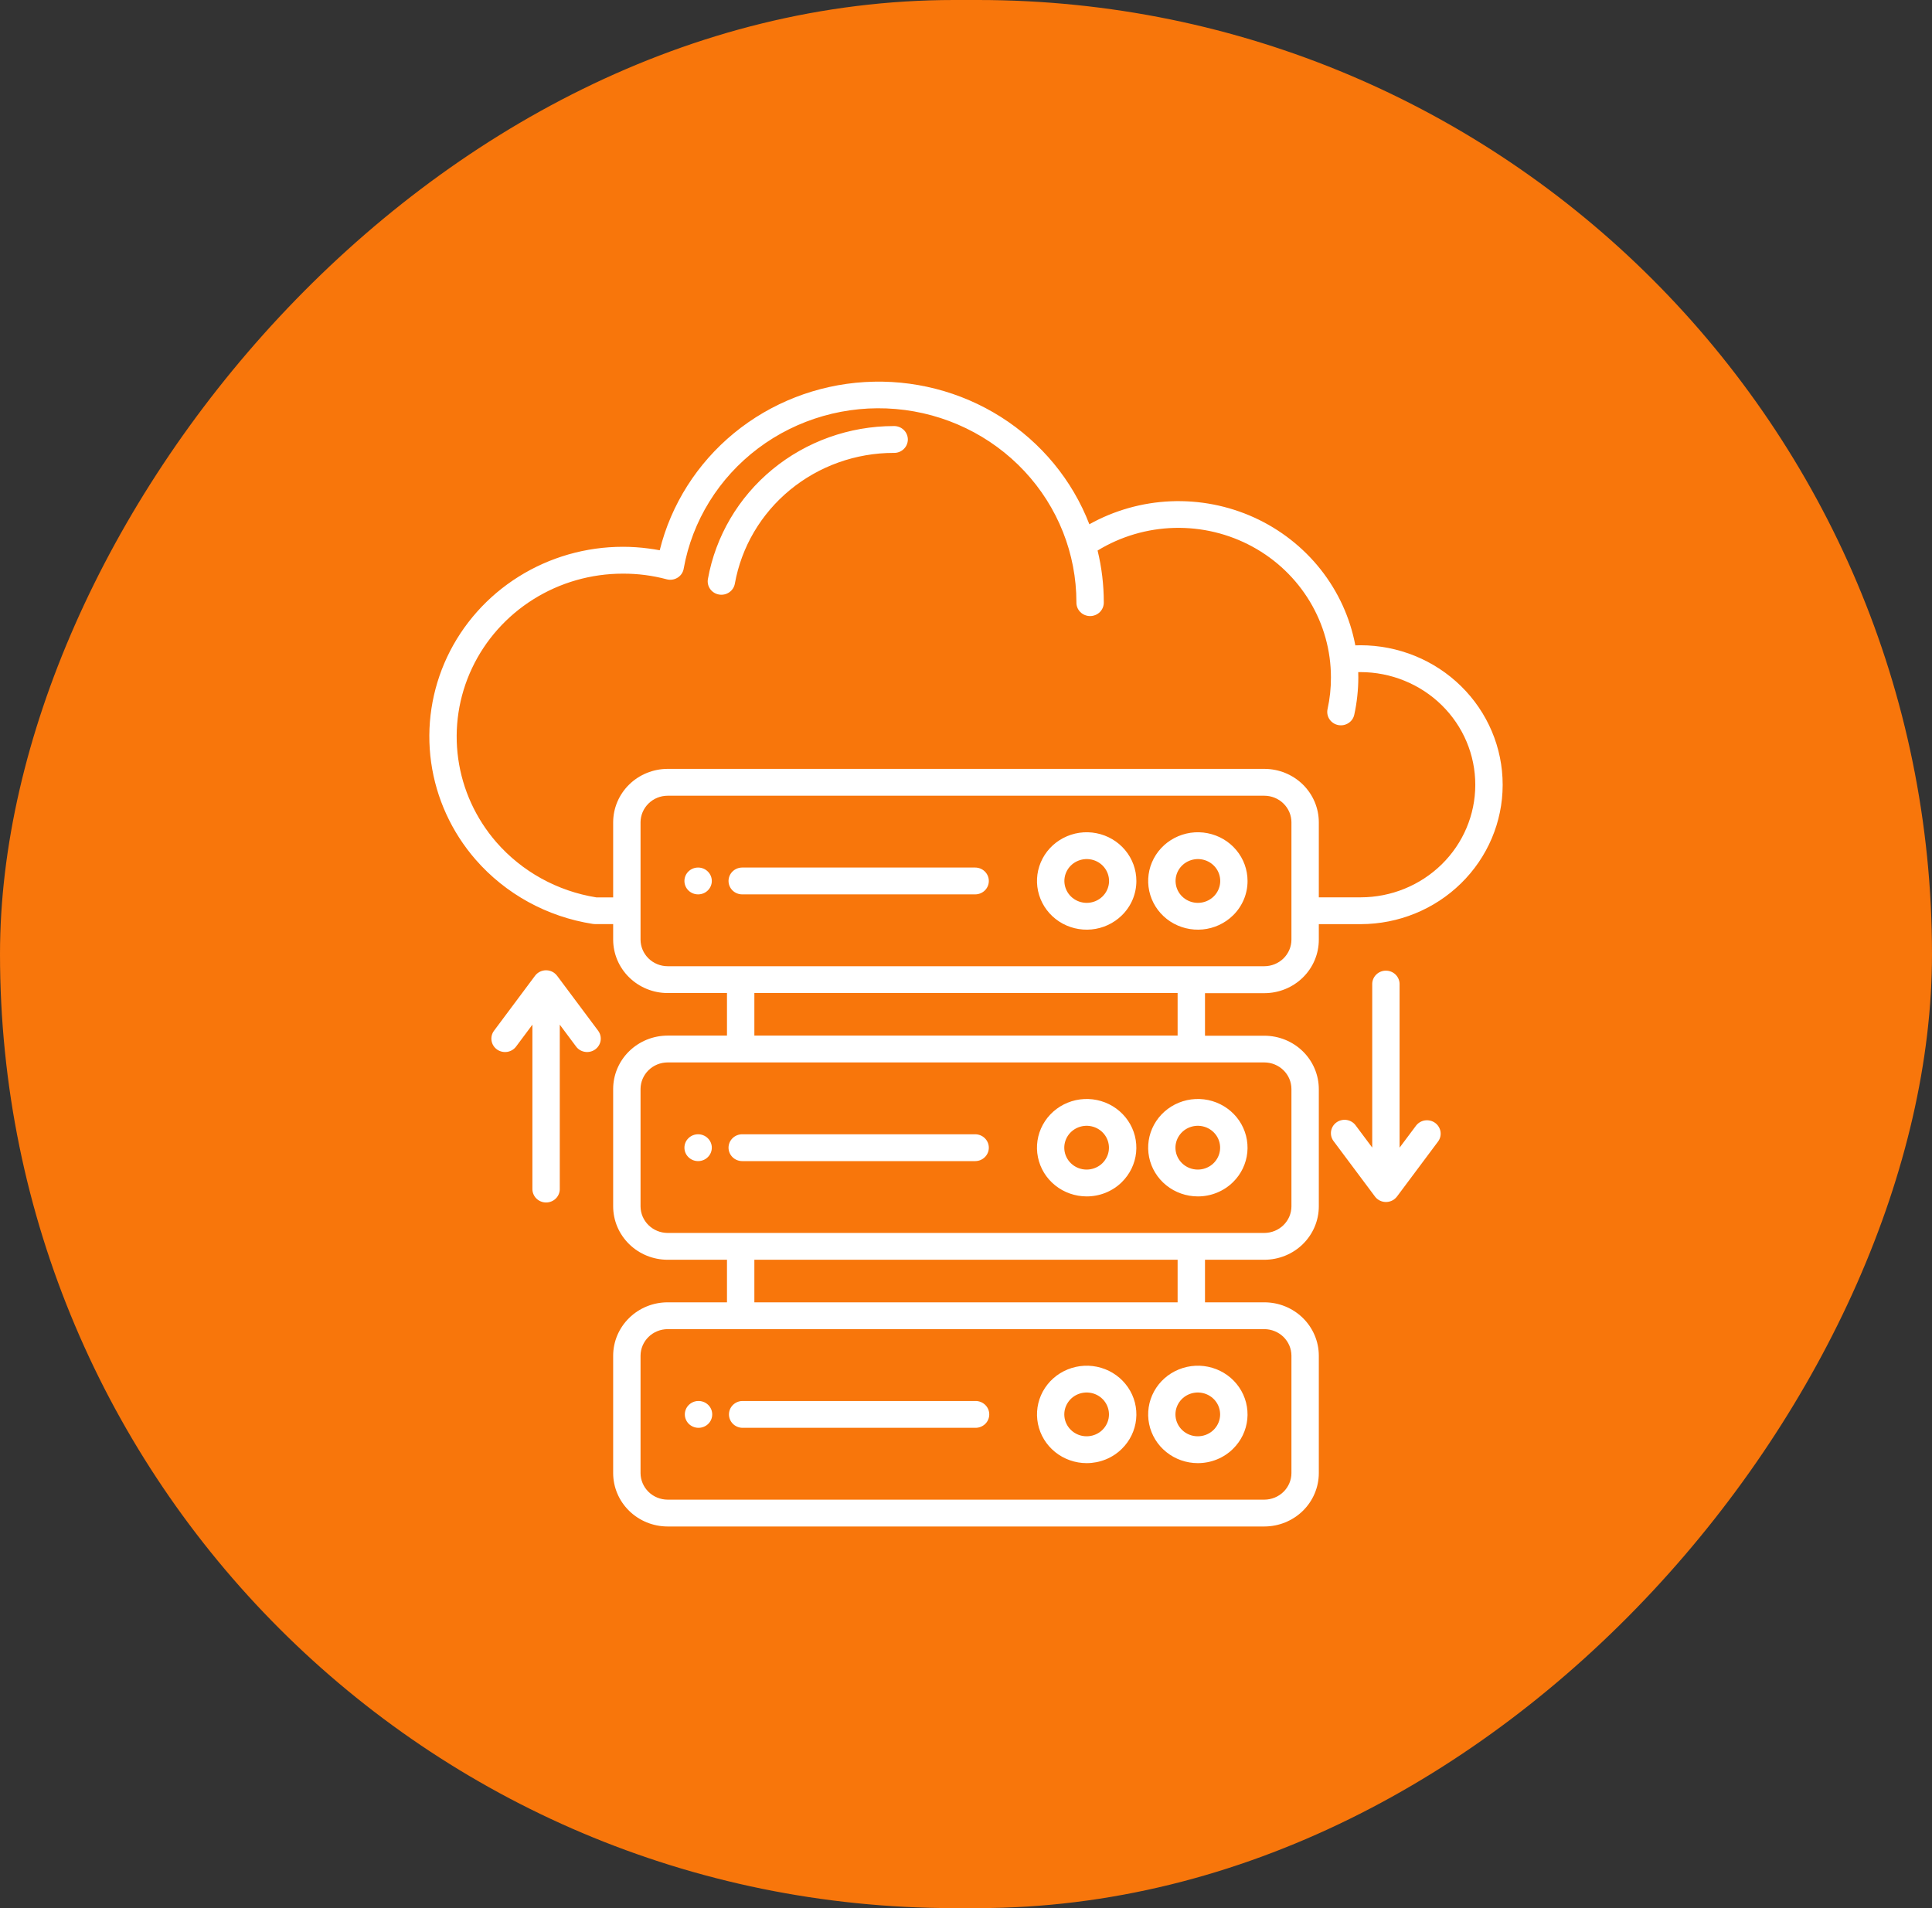
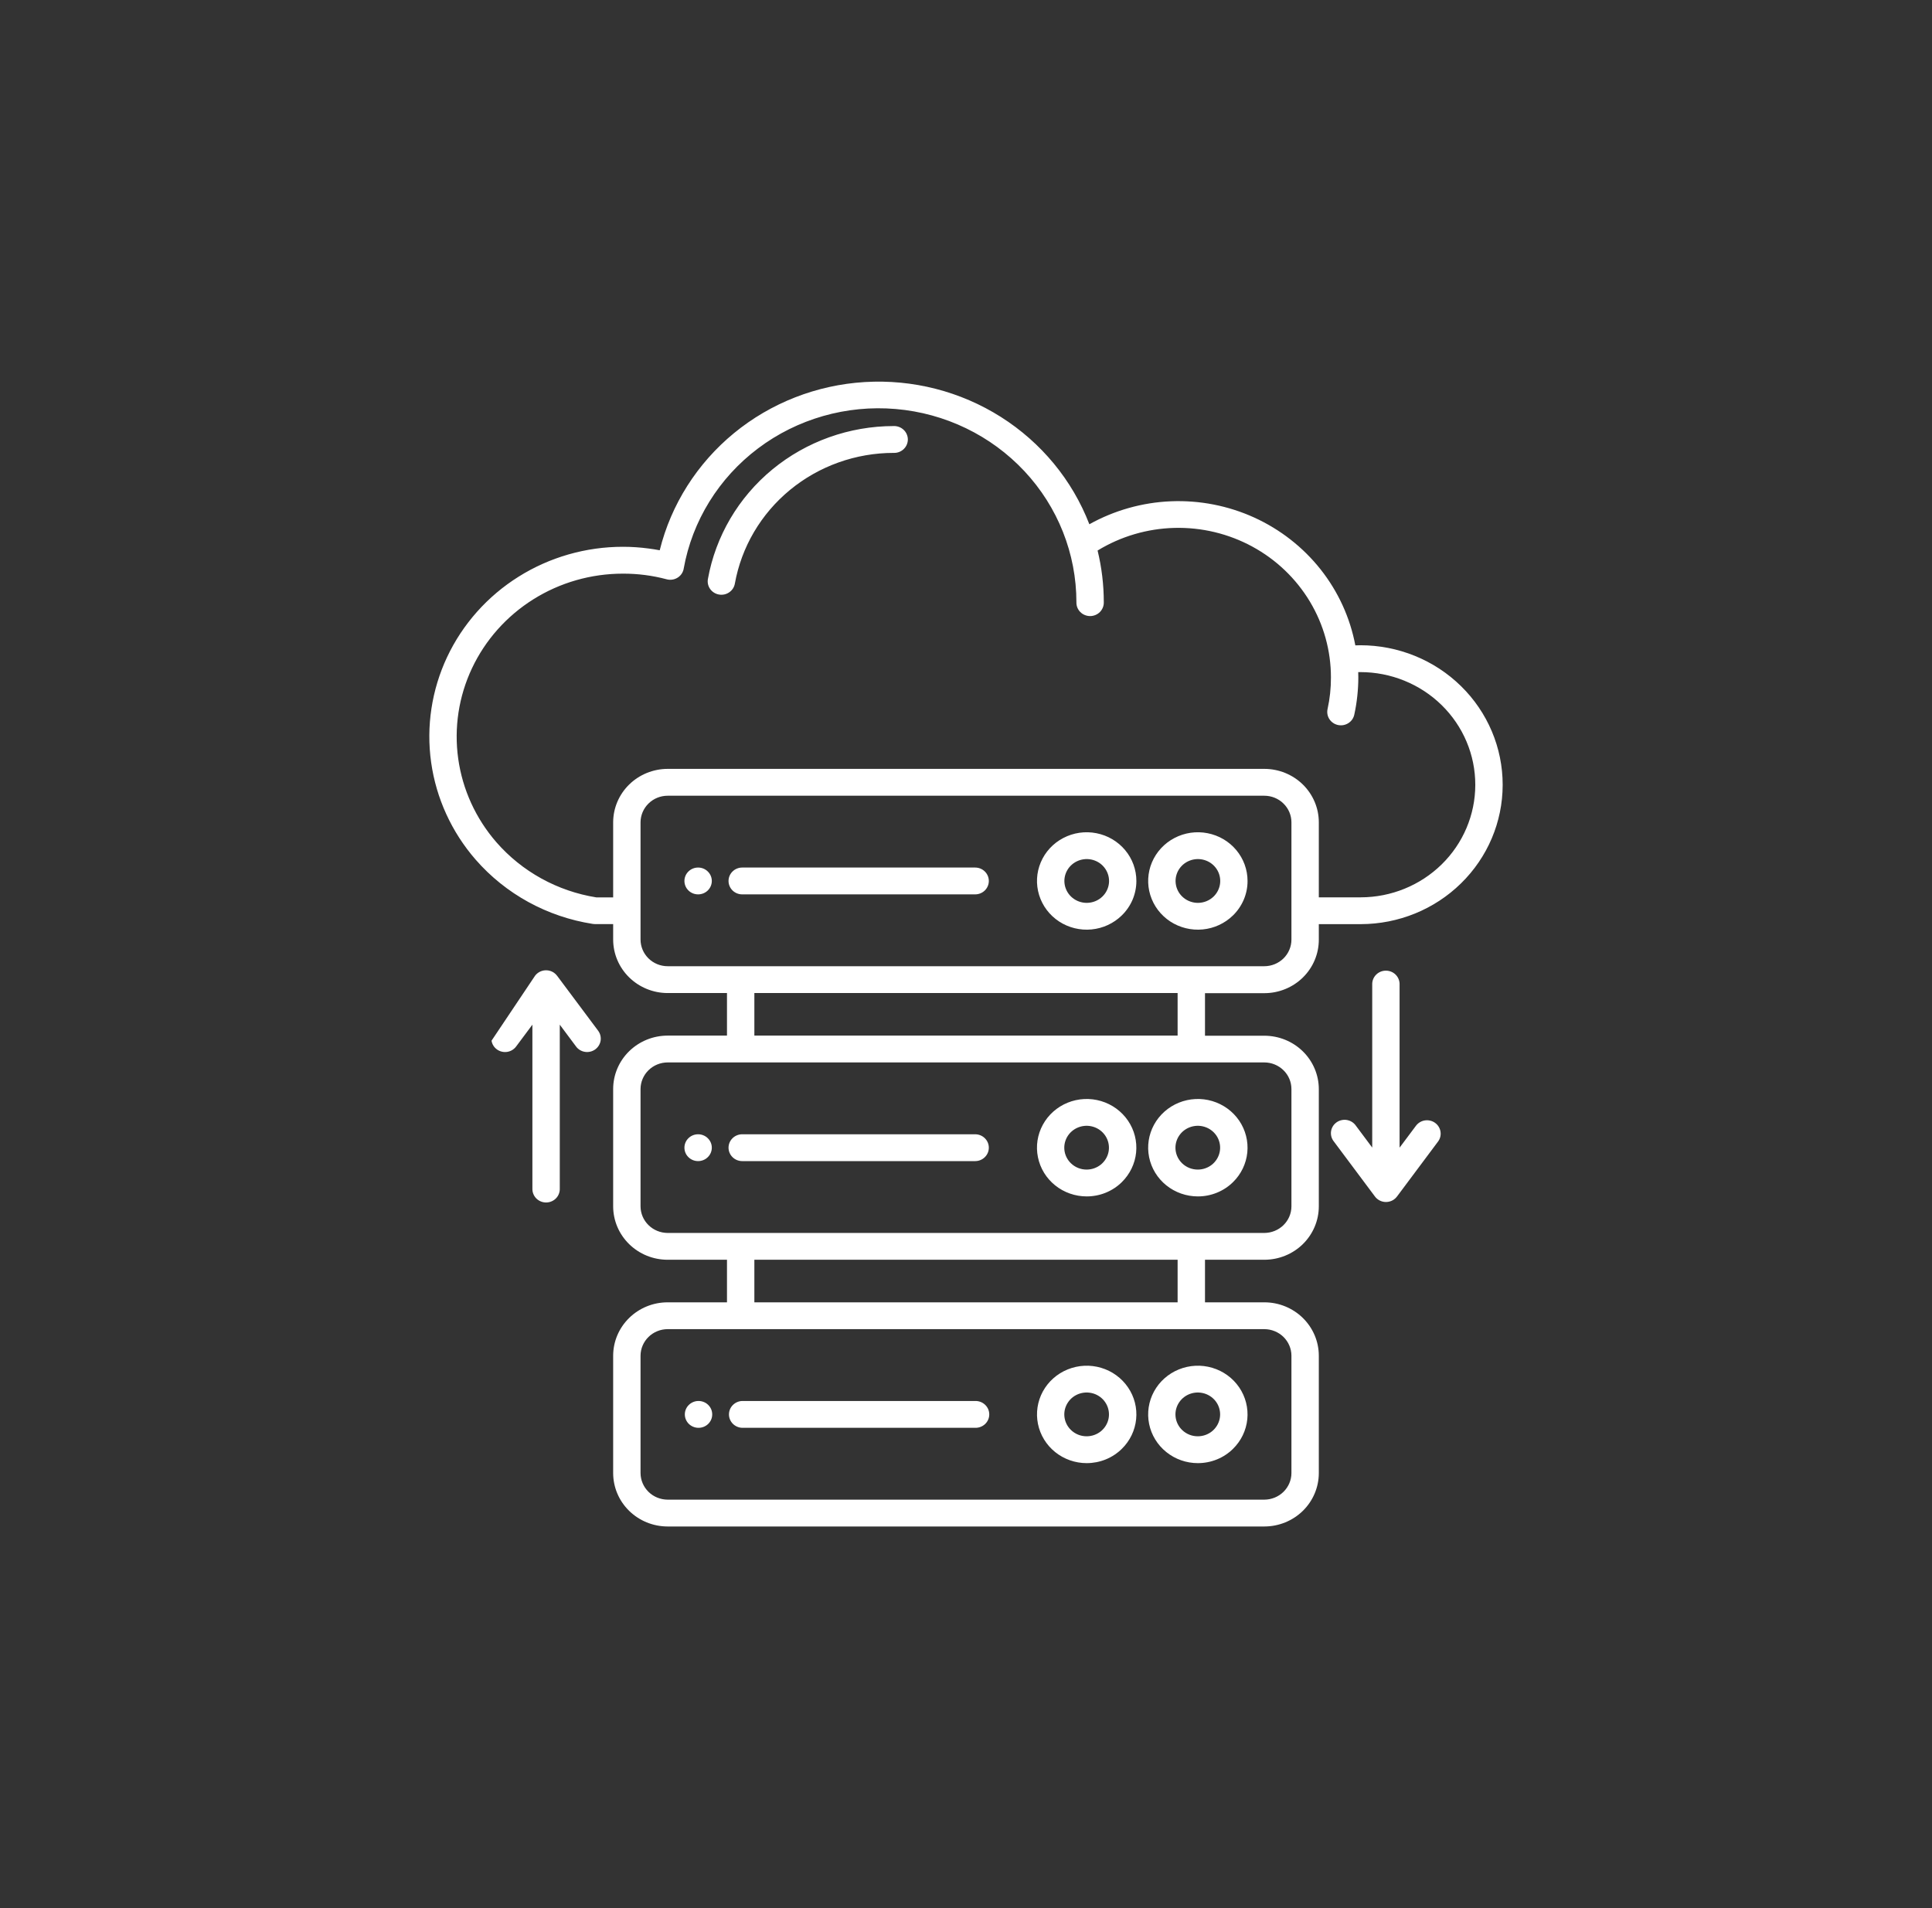
<svg xmlns="http://www.w3.org/2000/svg" width="81" height="80" viewBox="0 0 81 80" fill="none">
  <rect x="0" y="0" width="81" height="80" fill="#333333" stroke="none" />
-   <rect width="81" height="80" rx="40" transform="matrix(-1 0 0 1 81 0)" fill="#F8760B" />
-   <path fill-rule="evenodd" clip-rule="evenodd" d="M27.989 40.51H53.01C53.31 40.509 53.598 40.391 53.811 40.183C54.023 39.974 54.143 39.692 54.144 39.398V34.473C54.143 34.179 54.023 33.897 53.81 33.689C53.598 33.48 53.31 33.363 53.01 33.362H27.989C27.689 33.363 27.401 33.48 27.189 33.689C26.977 33.897 26.857 34.179 26.855 34.473V39.398C26.857 39.692 26.976 39.974 27.189 40.183C27.401 40.391 27.689 40.509 27.989 40.51ZM30.809 24.47C30.783 24.617 30.699 24.747 30.574 24.833C30.45 24.919 30.296 24.953 30.146 24.927C29.996 24.902 29.863 24.819 29.775 24.697C29.688 24.575 29.653 24.424 29.679 24.277C30.002 22.481 30.959 20.853 32.384 19.68C33.809 18.508 35.61 17.864 37.47 17.863C37.547 17.861 37.623 17.874 37.695 17.901C37.767 17.928 37.832 17.97 37.887 18.022C37.943 18.074 37.986 18.137 38.016 18.207C38.046 18.276 38.062 18.351 38.062 18.426C38.062 18.501 38.046 18.576 38.016 18.645C37.986 18.715 37.943 18.777 37.887 18.83C37.832 18.882 37.767 18.923 37.695 18.951C37.623 18.978 37.547 18.991 37.47 18.988C35.88 18.988 34.34 19.538 33.122 20.54C31.903 21.543 31.085 22.934 30.809 24.47ZM23.469 42.961V49.836C23.471 49.911 23.458 49.986 23.43 50.056C23.403 50.127 23.361 50.191 23.307 50.245C23.254 50.299 23.19 50.342 23.119 50.371C23.048 50.401 22.972 50.416 22.895 50.416C22.818 50.416 22.742 50.401 22.671 50.371C22.601 50.342 22.537 50.299 22.483 50.245C22.43 50.191 22.388 50.127 22.36 50.056C22.332 49.986 22.319 49.911 22.321 49.836V42.961L21.637 43.878C21.547 43.998 21.412 44.079 21.262 44.102C21.112 44.124 20.959 44.088 20.836 44C20.713 43.912 20.631 43.779 20.608 43.632C20.585 43.485 20.622 43.335 20.712 43.215L22.432 40.91C22.522 40.79 22.657 40.71 22.807 40.687C22.957 40.665 23.11 40.701 23.233 40.789C23.284 40.826 23.328 40.87 23.364 40.92L25.077 43.214C25.166 43.334 25.204 43.484 25.181 43.632C25.157 43.779 25.075 43.911 24.953 43.999C24.83 44.087 24.677 44.124 24.526 44.101C24.376 44.078 24.241 43.998 24.152 43.877L23.469 42.961ZM57.531 48.117V41.242C57.535 41.096 57.598 40.957 57.705 40.855C57.812 40.753 57.955 40.696 58.104 40.696C58.254 40.696 58.397 40.753 58.504 40.855C58.611 40.957 58.673 41.096 58.678 41.242V48.117L59.365 47.199C59.455 47.079 59.589 46.998 59.739 46.975C59.89 46.953 60.043 46.989 60.166 47.077C60.288 47.165 60.37 47.297 60.394 47.445C60.417 47.592 60.38 47.742 60.29 47.862L58.577 50.156C58.541 50.206 58.497 50.251 58.446 50.287C58.323 50.375 58.17 50.411 58.02 50.389C57.87 50.366 57.736 50.286 57.646 50.166L55.925 47.862C55.877 47.803 55.841 47.735 55.82 47.662C55.8 47.589 55.794 47.512 55.804 47.437C55.814 47.362 55.84 47.29 55.879 47.224C55.918 47.159 55.971 47.103 56.033 47.058C56.095 47.013 56.166 46.981 56.242 46.964C56.317 46.947 56.395 46.944 56.471 46.958C56.547 46.971 56.62 46.999 56.685 47.041C56.749 47.082 56.805 47.136 56.848 47.199L57.533 48.116L57.531 48.117ZM45.669 21.982C46.715 21.398 47.888 21.067 49.09 21.017C50.293 20.968 51.491 21.201 52.583 21.698C53.674 22.195 54.629 22.941 55.367 23.873C56.105 24.806 56.604 25.898 56.823 27.058C56.898 27.055 56.968 27.053 57.036 27.053C57.819 27.053 58.595 27.205 59.318 27.498C60.042 27.792 60.7 28.223 61.253 28.766C61.807 29.309 62.246 29.953 62.546 30.663C62.846 31.372 63 32.133 63 32.9V32.917C62.997 34.462 62.37 35.942 61.255 37.035C60.141 38.128 58.631 38.743 57.055 38.746H55.292V39.4C55.292 39.993 55.052 40.563 54.624 40.983C54.196 41.403 53.616 41.639 53.01 41.64H50.52V43.424H53.01C53.615 43.425 54.195 43.66 54.623 44.08C55.05 44.499 55.291 45.068 55.292 45.661V50.58C55.291 51.173 55.05 51.742 54.623 52.161C54.195 52.581 53.615 52.816 53.01 52.817H50.52V54.602H53.01C53.615 54.602 54.195 54.838 54.623 55.258C55.05 55.677 55.291 56.245 55.292 56.838V61.763C55.291 62.356 55.05 62.925 54.623 63.344C54.195 63.763 53.615 63.999 53.01 64H27.989C27.384 63.999 26.805 63.763 26.377 63.344C25.949 62.925 25.708 62.356 25.707 61.763V56.838C25.708 56.245 25.949 55.677 26.377 55.258C26.805 54.838 27.384 54.602 27.989 54.602H30.479V52.817H27.989C27.384 52.816 26.805 52.581 26.377 52.161C25.949 51.742 25.708 51.173 25.707 50.58V45.656C25.708 45.063 25.949 44.494 26.377 44.075C26.805 43.656 27.384 43.42 27.989 43.419H30.479V41.635H27.989C27.385 41.634 26.805 41.397 26.378 40.978C25.95 40.559 25.709 39.991 25.707 39.398V38.745H24.952C24.918 38.745 24.884 38.742 24.85 38.736C22.939 38.438 21.198 37.483 19.941 36.041C18.935 34.885 18.288 33.47 18.076 31.965C17.864 30.459 18.097 28.926 18.746 27.546C19.396 26.167 20.435 24.998 21.741 24.179C23.046 23.36 24.564 22.925 26.114 22.925C26.475 22.925 26.835 22.949 27.193 22.997C27.349 23.017 27.505 23.042 27.659 23.071C28.136 21.15 29.228 19.429 30.774 18.159C32.321 16.89 34.242 16.14 36.255 16.018C38.269 15.896 40.269 16.409 41.964 17.482C43.658 18.555 44.958 20.131 45.672 21.981L45.669 21.982ZM56.944 28.179H57.036C57.669 28.179 58.295 28.301 58.879 28.539C59.464 28.776 59.995 29.124 60.442 29.562C60.889 30 61.244 30.521 61.486 31.094C61.728 31.667 61.852 32.281 61.852 32.901V32.917C61.849 34.164 61.342 35.36 60.442 36.242C59.542 37.123 58.323 37.62 57.051 37.622H55.292V34.473C55.291 33.88 55.05 33.312 54.623 32.892C54.195 32.473 53.615 32.237 53.01 32.236H27.989C27.385 32.238 26.805 32.474 26.378 32.893C25.95 33.312 25.709 33.88 25.707 34.473V37.624H25C23.369 37.363 21.884 36.543 20.81 35.311C19.947 34.318 19.392 33.103 19.211 31.811C19.03 30.519 19.23 29.202 19.788 28.018C20.346 26.834 21.238 25.831 22.36 25.127C23.48 24.424 24.784 24.051 26.114 24.051C26.425 24.05 26.736 24.069 27.045 24.109C27.351 24.149 27.654 24.208 27.951 24.288C28.098 24.327 28.254 24.307 28.385 24.233C28.517 24.16 28.613 24.038 28.653 23.894C28.658 23.877 28.661 23.859 28.664 23.841C29.023 21.837 30.136 20.038 31.782 18.799C33.428 17.56 35.488 16.971 37.555 17.148C39.623 17.325 41.547 18.255 42.95 19.755C44.352 21.255 45.129 23.215 45.129 25.25C45.127 25.325 45.14 25.4 45.167 25.47C45.195 25.54 45.237 25.605 45.291 25.659C45.344 25.713 45.408 25.756 45.479 25.785C45.55 25.814 45.626 25.83 45.703 25.83C45.78 25.83 45.856 25.814 45.927 25.785C45.997 25.756 46.061 25.713 46.115 25.659C46.168 25.605 46.21 25.54 46.238 25.47C46.266 25.4 46.279 25.325 46.277 25.25C46.277 24.52 46.19 23.792 46.017 23.082C46.985 22.49 48.098 22.162 49.239 22.133C50.38 22.104 51.509 22.375 52.507 22.918C53.506 23.461 54.337 24.256 54.917 25.221C55.496 26.185 55.801 27.284 55.8 28.403C55.802 28.848 55.755 29.291 55.659 29.725C55.643 29.798 55.641 29.873 55.654 29.946C55.667 30.019 55.695 30.089 55.736 30.152C55.777 30.214 55.83 30.268 55.892 30.31C55.955 30.353 56.025 30.382 56.099 30.398C56.174 30.413 56.25 30.414 56.325 30.4C56.399 30.386 56.47 30.358 56.533 30.317C56.597 30.276 56.651 30.224 56.694 30.162C56.736 30.1 56.765 30.031 56.78 29.958C56.836 29.703 56.877 29.445 56.905 29.185C56.933 28.926 56.948 28.665 56.948 28.403C56.948 28.329 56.948 28.254 56.944 28.179ZM49.372 43.419V41.635H31.627V43.419H49.372ZM49.372 54.602V52.817H31.627V54.602H49.372ZM29.269 59.863C29.345 59.865 29.422 59.853 29.494 59.825C29.565 59.798 29.631 59.757 29.686 59.705C29.741 59.652 29.785 59.59 29.815 59.52C29.845 59.451 29.86 59.376 29.86 59.301C29.86 59.225 29.845 59.151 29.815 59.081C29.785 59.012 29.741 58.949 29.686 58.897C29.631 58.844 29.565 58.803 29.494 58.776C29.422 58.749 29.345 58.736 29.269 58.738C29.119 58.743 28.978 58.804 28.874 58.909C28.77 59.014 28.712 59.154 28.712 59.301C28.712 59.447 28.77 59.587 28.874 59.693C28.978 59.797 29.119 59.859 29.269 59.863ZM45.56 60.218C45.777 60.218 45.986 60.144 46.154 60.009C46.321 59.873 46.435 59.686 46.477 59.477C46.518 59.269 46.485 59.053 46.382 58.865C46.28 58.678 46.114 58.532 45.914 58.451C45.713 58.371 45.49 58.361 45.283 58.423C45.076 58.485 44.897 58.616 44.778 58.793C44.658 58.97 44.604 59.182 44.626 59.393C44.648 59.605 44.744 59.802 44.898 59.952C44.985 60.037 45.088 60.104 45.202 60.15C45.315 60.196 45.437 60.219 45.56 60.218ZM47.033 60.745C47.374 60.411 47.586 59.972 47.633 59.501C47.681 59.031 47.56 58.559 47.292 58.167C47.024 57.774 46.626 57.484 46.164 57.347C45.703 57.21 45.208 57.234 44.763 57.415C44.317 57.596 43.95 57.922 43.722 58.339C43.495 58.756 43.423 59.237 43.517 59.7C43.611 60.163 43.866 60.581 44.238 60.88C44.611 61.18 45.078 61.344 45.56 61.344C45.833 61.344 46.104 61.291 46.357 61.189C46.61 61.086 46.839 60.936 47.032 60.746L47.033 60.745ZM31.118 59.863H40.883C40.96 59.865 41.037 59.853 41.108 59.825C41.18 59.798 41.245 59.757 41.301 59.705C41.356 59.652 41.4 59.59 41.43 59.52C41.46 59.451 41.475 59.376 41.475 59.301C41.475 59.225 41.46 59.151 41.43 59.081C41.4 59.012 41.356 58.949 41.301 58.897C41.245 58.844 41.18 58.803 41.108 58.776C41.037 58.749 40.96 58.736 40.883 58.738H31.118C30.969 58.743 30.828 58.804 30.724 58.909C30.62 59.014 30.562 59.154 30.562 59.301C30.562 59.447 30.62 59.587 30.724 59.693C30.828 59.797 30.969 59.859 31.118 59.863ZM50.22 60.218C50.437 60.218 50.647 60.144 50.814 60.009C50.981 59.873 51.095 59.686 51.137 59.477C51.179 59.269 51.145 59.053 51.043 58.865C50.94 58.678 50.774 58.532 50.574 58.451C50.373 58.371 50.151 58.361 49.944 58.423C49.736 58.485 49.558 58.616 49.438 58.793C49.318 58.97 49.264 59.182 49.286 59.393C49.308 59.605 49.404 59.802 49.558 59.952C49.645 60.037 49.748 60.104 49.862 60.15C49.976 60.196 50.097 60.219 50.22 60.218ZM51.694 60.745C52.035 60.411 52.247 59.972 52.294 59.501C52.341 59.031 52.22 58.559 51.953 58.167C51.685 57.774 51.286 57.484 50.825 57.347C50.364 57.21 49.868 57.234 49.423 57.415C48.978 57.596 48.61 57.922 48.383 58.339C48.156 58.756 48.083 59.237 48.177 59.7C48.271 60.163 48.526 60.581 48.899 60.88C49.271 61.18 49.738 61.344 50.22 61.344C50.494 61.344 50.765 61.292 51.018 61.189C51.271 61.087 51.501 60.936 51.694 60.746V60.745ZM27.989 62.875H53.01C53.31 62.873 53.598 62.756 53.81 62.548C54.023 62.339 54.143 62.057 54.144 61.763V56.838C54.143 56.544 54.023 56.262 53.811 56.053C53.598 55.845 53.31 55.728 53.01 55.726H27.989C27.689 55.728 27.401 55.845 27.189 56.053C26.976 56.262 26.857 56.544 26.855 56.838V61.763C26.857 62.057 26.977 62.339 27.189 62.548C27.401 62.756 27.689 62.873 27.989 62.875ZM29.269 48.681C29.344 48.681 29.419 48.666 29.488 48.638C29.558 48.61 29.621 48.569 29.674 48.516C29.728 48.464 29.77 48.402 29.799 48.334C29.828 48.265 29.843 48.192 29.843 48.118C29.843 48.044 29.828 47.971 29.799 47.903C29.77 47.835 29.728 47.773 29.674 47.721C29.621 47.668 29.558 47.627 29.488 47.599C29.419 47.57 29.344 47.556 29.269 47.556C29.116 47.556 28.97 47.615 28.863 47.721C28.755 47.826 28.695 47.969 28.695 48.118C28.695 48.268 28.755 48.411 28.863 48.516C28.97 48.622 29.116 48.681 29.269 48.681ZM45.559 49.036C45.776 49.036 45.985 48.962 46.153 48.827C46.32 48.691 46.434 48.504 46.476 48.295C46.517 48.087 46.484 47.87 46.381 47.683C46.279 47.496 46.113 47.35 45.913 47.269C45.712 47.189 45.489 47.178 45.282 47.241C45.075 47.303 44.896 47.434 44.776 47.611C44.657 47.788 44.603 48 44.625 48.211C44.647 48.423 44.743 48.62 44.897 48.77C44.984 48.855 45.087 48.922 45.201 48.968C45.314 49.013 45.436 49.037 45.559 49.036ZM47.032 49.563C47.373 49.228 47.585 48.789 47.632 48.319C47.679 47.848 47.559 47.377 47.291 46.984C47.023 46.591 46.624 46.301 46.163 46.164C45.702 46.027 45.206 46.051 44.761 46.232C44.316 46.413 43.948 46.74 43.721 47.157C43.494 47.574 43.421 48.055 43.516 48.518C43.61 48.982 43.865 49.399 44.238 49.698C44.611 49.998 45.078 50.161 45.56 50.161C45.834 50.161 46.105 50.109 46.358 50.006C46.611 49.903 46.84 49.753 47.033 49.563H47.032ZM31.118 48.681H40.883C41.036 48.681 41.182 48.622 41.289 48.516C41.397 48.411 41.457 48.268 41.457 48.118C41.457 47.969 41.397 47.826 41.289 47.721C41.182 47.615 41.036 47.556 40.883 47.556H31.118C30.966 47.556 30.82 47.615 30.712 47.721C30.605 47.826 30.544 47.969 30.544 48.118C30.544 48.268 30.605 48.411 30.712 48.516C30.82 48.622 30.966 48.681 31.118 48.681ZM50.22 49.036C50.437 49.036 50.647 48.962 50.814 48.827C50.981 48.691 51.095 48.504 51.137 48.295C51.179 48.087 51.145 47.87 51.043 47.683C50.94 47.496 50.774 47.35 50.574 47.269C50.373 47.189 50.151 47.178 49.944 47.241C49.736 47.303 49.558 47.434 49.438 47.611C49.318 47.788 49.264 48 49.286 48.211C49.308 48.423 49.404 48.62 49.558 48.77C49.645 48.855 49.748 48.922 49.862 48.968C49.976 49.013 50.097 49.037 50.22 49.036ZM51.694 49.563C52.035 49.229 52.247 48.789 52.294 48.319C52.341 47.849 52.22 47.377 51.953 46.984C51.685 46.591 51.286 46.302 50.825 46.164C50.364 46.027 49.868 46.051 49.423 46.232C48.978 46.413 48.61 46.74 48.383 47.156C48.156 47.573 48.083 48.054 48.177 48.517C48.271 48.981 48.526 49.398 48.899 49.698C49.271 49.997 49.738 50.161 50.22 50.161C50.494 50.162 50.765 50.109 51.018 50.006C51.271 49.904 51.501 49.753 51.694 49.563ZM27.989 51.693H53.01C53.31 51.691 53.598 51.574 53.811 51.365C54.023 51.157 54.143 50.875 54.144 50.58V45.656C54.143 45.361 54.023 45.079 53.81 44.871C53.598 44.663 53.31 44.545 53.01 44.544H27.989C27.689 44.545 27.401 44.663 27.189 44.871C26.977 45.079 26.857 45.361 26.855 45.656V50.58C26.857 50.875 26.976 51.157 27.189 51.365C27.401 51.574 27.689 51.691 27.989 51.693ZM29.269 37.498C29.116 37.498 28.97 37.439 28.863 37.334C28.755 37.228 28.695 37.085 28.695 36.936C28.695 36.786 28.755 36.643 28.863 36.538C28.97 36.432 29.116 36.373 29.269 36.373C29.421 36.373 29.567 36.432 29.674 36.538C29.782 36.643 29.843 36.786 29.843 36.936C29.843 37.085 29.782 37.228 29.674 37.334C29.567 37.439 29.421 37.498 29.269 37.498ZM45.559 37.854C45.342 37.853 45.132 37.779 44.965 37.644C44.798 37.509 44.684 37.321 44.642 37.112C44.6 36.904 44.634 36.688 44.736 36.501C44.839 36.314 45.005 36.167 45.205 36.087C45.406 36.006 45.629 35.996 45.836 36.058C46.043 36.12 46.222 36.251 46.341 36.428C46.461 36.605 46.515 36.817 46.493 37.029C46.471 37.24 46.375 37.437 46.221 37.587C46.134 37.672 46.031 37.739 45.917 37.785C45.803 37.831 45.682 37.854 45.559 37.854ZM47.032 38.38C46.691 38.714 46.243 38.922 45.763 38.968C45.284 39.014 44.802 38.896 44.402 38.634C44.001 38.371 43.706 37.98 43.566 37.528C43.426 37.076 43.45 36.59 43.635 36.154C43.819 35.718 44.152 35.357 44.578 35.135C45.003 34.912 45.493 34.84 45.966 34.933C46.439 35.025 46.864 35.275 47.17 35.64C47.476 36.005 47.643 36.463 47.643 36.936C47.643 37.204 47.589 37.47 47.485 37.718C47.38 37.965 47.226 38.191 47.032 38.38ZM31.118 37.498C30.966 37.498 30.82 37.439 30.712 37.334C30.605 37.228 30.544 37.085 30.544 36.936C30.544 36.786 30.605 36.643 30.712 36.538C30.82 36.432 30.966 36.373 31.118 36.373H40.883C41.036 36.373 41.182 36.432 41.289 36.538C41.397 36.643 41.457 36.786 41.457 36.936C41.457 37.085 41.397 37.228 41.289 37.334C41.182 37.439 41.036 37.498 40.883 37.498H31.118ZM50.22 37.854C50.004 37.853 49.794 37.779 49.627 37.644C49.46 37.509 49.345 37.321 49.304 37.112C49.262 36.904 49.295 36.688 49.398 36.501C49.501 36.314 49.666 36.167 49.867 36.087C50.067 36.006 50.29 35.996 50.497 36.058C50.704 36.12 50.883 36.251 51.003 36.428C51.123 36.605 51.176 36.817 51.154 37.029C51.132 37.24 51.036 37.437 50.883 37.587C50.795 37.672 50.692 37.739 50.578 37.785C50.465 37.831 50.343 37.854 50.22 37.854ZM51.694 38.38C51.353 38.714 50.904 38.922 50.425 38.968C49.945 39.014 49.464 38.896 49.063 38.634C48.662 38.371 48.367 37.98 48.227 37.528C48.087 37.076 48.112 36.59 48.296 36.154C48.481 35.718 48.814 35.357 49.239 35.135C49.664 34.912 50.155 34.84 50.627 34.933C51.1 35.025 51.526 35.275 51.831 35.64C52.137 36.005 52.304 36.463 52.304 36.936C52.305 37.204 52.251 37.47 52.146 37.718C52.041 37.965 51.888 38.191 51.694 38.38Z" fill="white" />
+   <path fill-rule="evenodd" clip-rule="evenodd" d="M27.989 40.51H53.01C53.31 40.509 53.598 40.391 53.811 40.183C54.023 39.974 54.143 39.692 54.144 39.398V34.473C54.143 34.179 54.023 33.897 53.81 33.689C53.598 33.48 53.31 33.363 53.01 33.362H27.989C27.689 33.363 27.401 33.48 27.189 33.689C26.977 33.897 26.857 34.179 26.855 34.473V39.398C26.857 39.692 26.976 39.974 27.189 40.183C27.401 40.391 27.689 40.509 27.989 40.51ZM30.809 24.47C30.783 24.617 30.699 24.747 30.574 24.833C30.45 24.919 30.296 24.953 30.146 24.927C29.996 24.902 29.863 24.819 29.775 24.697C29.688 24.575 29.653 24.424 29.679 24.277C30.002 22.481 30.959 20.853 32.384 19.68C33.809 18.508 35.61 17.864 37.47 17.863C37.547 17.861 37.623 17.874 37.695 17.901C37.767 17.928 37.832 17.97 37.887 18.022C37.943 18.074 37.986 18.137 38.016 18.207C38.046 18.276 38.062 18.351 38.062 18.426C38.062 18.501 38.046 18.576 38.016 18.645C37.986 18.715 37.943 18.777 37.887 18.83C37.832 18.882 37.767 18.923 37.695 18.951C37.623 18.978 37.547 18.991 37.47 18.988C35.88 18.988 34.34 19.538 33.122 20.54C31.903 21.543 31.085 22.934 30.809 24.47ZM23.469 42.961V49.836C23.471 49.911 23.458 49.986 23.43 50.056C23.403 50.127 23.361 50.191 23.307 50.245C23.254 50.299 23.19 50.342 23.119 50.371C23.048 50.401 22.972 50.416 22.895 50.416C22.818 50.416 22.742 50.401 22.671 50.371C22.601 50.342 22.537 50.299 22.483 50.245C22.43 50.191 22.388 50.127 22.36 50.056C22.332 49.986 22.319 49.911 22.321 49.836V42.961L21.637 43.878C21.547 43.998 21.412 44.079 21.262 44.102C21.112 44.124 20.959 44.088 20.836 44C20.713 43.912 20.631 43.779 20.608 43.632L22.432 40.91C22.522 40.79 22.657 40.71 22.807 40.687C22.957 40.665 23.11 40.701 23.233 40.789C23.284 40.826 23.328 40.87 23.364 40.92L25.077 43.214C25.166 43.334 25.204 43.484 25.181 43.632C25.157 43.779 25.075 43.911 24.953 43.999C24.83 44.087 24.677 44.124 24.526 44.101C24.376 44.078 24.241 43.998 24.152 43.877L23.469 42.961ZM57.531 48.117V41.242C57.535 41.096 57.598 40.957 57.705 40.855C57.812 40.753 57.955 40.696 58.104 40.696C58.254 40.696 58.397 40.753 58.504 40.855C58.611 40.957 58.673 41.096 58.678 41.242V48.117L59.365 47.199C59.455 47.079 59.589 46.998 59.739 46.975C59.89 46.953 60.043 46.989 60.166 47.077C60.288 47.165 60.37 47.297 60.394 47.445C60.417 47.592 60.38 47.742 60.29 47.862L58.577 50.156C58.541 50.206 58.497 50.251 58.446 50.287C58.323 50.375 58.17 50.411 58.02 50.389C57.87 50.366 57.736 50.286 57.646 50.166L55.925 47.862C55.877 47.803 55.841 47.735 55.82 47.662C55.8 47.589 55.794 47.512 55.804 47.437C55.814 47.362 55.84 47.29 55.879 47.224C55.918 47.159 55.971 47.103 56.033 47.058C56.095 47.013 56.166 46.981 56.242 46.964C56.317 46.947 56.395 46.944 56.471 46.958C56.547 46.971 56.62 46.999 56.685 47.041C56.749 47.082 56.805 47.136 56.848 47.199L57.533 48.116L57.531 48.117ZM45.669 21.982C46.715 21.398 47.888 21.067 49.09 21.017C50.293 20.968 51.491 21.201 52.583 21.698C53.674 22.195 54.629 22.941 55.367 23.873C56.105 24.806 56.604 25.898 56.823 27.058C56.898 27.055 56.968 27.053 57.036 27.053C57.819 27.053 58.595 27.205 59.318 27.498C60.042 27.792 60.7 28.223 61.253 28.766C61.807 29.309 62.246 29.953 62.546 30.663C62.846 31.372 63 32.133 63 32.9V32.917C62.997 34.462 62.37 35.942 61.255 37.035C60.141 38.128 58.631 38.743 57.055 38.746H55.292V39.4C55.292 39.993 55.052 40.563 54.624 40.983C54.196 41.403 53.616 41.639 53.01 41.64H50.52V43.424H53.01C53.615 43.425 54.195 43.66 54.623 44.08C55.05 44.499 55.291 45.068 55.292 45.661V50.58C55.291 51.173 55.05 51.742 54.623 52.161C54.195 52.581 53.615 52.816 53.01 52.817H50.52V54.602H53.01C53.615 54.602 54.195 54.838 54.623 55.258C55.05 55.677 55.291 56.245 55.292 56.838V61.763C55.291 62.356 55.05 62.925 54.623 63.344C54.195 63.763 53.615 63.999 53.01 64H27.989C27.384 63.999 26.805 63.763 26.377 63.344C25.949 62.925 25.708 62.356 25.707 61.763V56.838C25.708 56.245 25.949 55.677 26.377 55.258C26.805 54.838 27.384 54.602 27.989 54.602H30.479V52.817H27.989C27.384 52.816 26.805 52.581 26.377 52.161C25.949 51.742 25.708 51.173 25.707 50.58V45.656C25.708 45.063 25.949 44.494 26.377 44.075C26.805 43.656 27.384 43.42 27.989 43.419H30.479V41.635H27.989C27.385 41.634 26.805 41.397 26.378 40.978C25.95 40.559 25.709 39.991 25.707 39.398V38.745H24.952C24.918 38.745 24.884 38.742 24.85 38.736C22.939 38.438 21.198 37.483 19.941 36.041C18.935 34.885 18.288 33.47 18.076 31.965C17.864 30.459 18.097 28.926 18.746 27.546C19.396 26.167 20.435 24.998 21.741 24.179C23.046 23.36 24.564 22.925 26.114 22.925C26.475 22.925 26.835 22.949 27.193 22.997C27.349 23.017 27.505 23.042 27.659 23.071C28.136 21.15 29.228 19.429 30.774 18.159C32.321 16.89 34.242 16.14 36.255 16.018C38.269 15.896 40.269 16.409 41.964 17.482C43.658 18.555 44.958 20.131 45.672 21.981L45.669 21.982ZM56.944 28.179H57.036C57.669 28.179 58.295 28.301 58.879 28.539C59.464 28.776 59.995 29.124 60.442 29.562C60.889 30 61.244 30.521 61.486 31.094C61.728 31.667 61.852 32.281 61.852 32.901V32.917C61.849 34.164 61.342 35.36 60.442 36.242C59.542 37.123 58.323 37.62 57.051 37.622H55.292V34.473C55.291 33.88 55.05 33.312 54.623 32.892C54.195 32.473 53.615 32.237 53.01 32.236H27.989C27.385 32.238 26.805 32.474 26.378 32.893C25.95 33.312 25.709 33.88 25.707 34.473V37.624H25C23.369 37.363 21.884 36.543 20.81 35.311C19.947 34.318 19.392 33.103 19.211 31.811C19.03 30.519 19.23 29.202 19.788 28.018C20.346 26.834 21.238 25.831 22.36 25.127C23.48 24.424 24.784 24.051 26.114 24.051C26.425 24.05 26.736 24.069 27.045 24.109C27.351 24.149 27.654 24.208 27.951 24.288C28.098 24.327 28.254 24.307 28.385 24.233C28.517 24.16 28.613 24.038 28.653 23.894C28.658 23.877 28.661 23.859 28.664 23.841C29.023 21.837 30.136 20.038 31.782 18.799C33.428 17.56 35.488 16.971 37.555 17.148C39.623 17.325 41.547 18.255 42.95 19.755C44.352 21.255 45.129 23.215 45.129 25.25C45.127 25.325 45.14 25.4 45.167 25.47C45.195 25.54 45.237 25.605 45.291 25.659C45.344 25.713 45.408 25.756 45.479 25.785C45.55 25.814 45.626 25.83 45.703 25.83C45.78 25.83 45.856 25.814 45.927 25.785C45.997 25.756 46.061 25.713 46.115 25.659C46.168 25.605 46.21 25.54 46.238 25.47C46.266 25.4 46.279 25.325 46.277 25.25C46.277 24.52 46.19 23.792 46.017 23.082C46.985 22.49 48.098 22.162 49.239 22.133C50.38 22.104 51.509 22.375 52.507 22.918C53.506 23.461 54.337 24.256 54.917 25.221C55.496 26.185 55.801 27.284 55.8 28.403C55.802 28.848 55.755 29.291 55.659 29.725C55.643 29.798 55.641 29.873 55.654 29.946C55.667 30.019 55.695 30.089 55.736 30.152C55.777 30.214 55.83 30.268 55.892 30.31C55.955 30.353 56.025 30.382 56.099 30.398C56.174 30.413 56.25 30.414 56.325 30.4C56.399 30.386 56.47 30.358 56.533 30.317C56.597 30.276 56.651 30.224 56.694 30.162C56.736 30.1 56.765 30.031 56.78 29.958C56.836 29.703 56.877 29.445 56.905 29.185C56.933 28.926 56.948 28.665 56.948 28.403C56.948 28.329 56.948 28.254 56.944 28.179ZM49.372 43.419V41.635H31.627V43.419H49.372ZM49.372 54.602V52.817H31.627V54.602H49.372ZM29.269 59.863C29.345 59.865 29.422 59.853 29.494 59.825C29.565 59.798 29.631 59.757 29.686 59.705C29.741 59.652 29.785 59.59 29.815 59.52C29.845 59.451 29.86 59.376 29.86 59.301C29.86 59.225 29.845 59.151 29.815 59.081C29.785 59.012 29.741 58.949 29.686 58.897C29.631 58.844 29.565 58.803 29.494 58.776C29.422 58.749 29.345 58.736 29.269 58.738C29.119 58.743 28.978 58.804 28.874 58.909C28.77 59.014 28.712 59.154 28.712 59.301C28.712 59.447 28.77 59.587 28.874 59.693C28.978 59.797 29.119 59.859 29.269 59.863ZM45.56 60.218C45.777 60.218 45.986 60.144 46.154 60.009C46.321 59.873 46.435 59.686 46.477 59.477C46.518 59.269 46.485 59.053 46.382 58.865C46.28 58.678 46.114 58.532 45.914 58.451C45.713 58.371 45.49 58.361 45.283 58.423C45.076 58.485 44.897 58.616 44.778 58.793C44.658 58.97 44.604 59.182 44.626 59.393C44.648 59.605 44.744 59.802 44.898 59.952C44.985 60.037 45.088 60.104 45.202 60.15C45.315 60.196 45.437 60.219 45.56 60.218ZM47.033 60.745C47.374 60.411 47.586 59.972 47.633 59.501C47.681 59.031 47.56 58.559 47.292 58.167C47.024 57.774 46.626 57.484 46.164 57.347C45.703 57.21 45.208 57.234 44.763 57.415C44.317 57.596 43.95 57.922 43.722 58.339C43.495 58.756 43.423 59.237 43.517 59.7C43.611 60.163 43.866 60.581 44.238 60.88C44.611 61.18 45.078 61.344 45.56 61.344C45.833 61.344 46.104 61.291 46.357 61.189C46.61 61.086 46.839 60.936 47.032 60.746L47.033 60.745ZM31.118 59.863H40.883C40.96 59.865 41.037 59.853 41.108 59.825C41.18 59.798 41.245 59.757 41.301 59.705C41.356 59.652 41.4 59.59 41.43 59.52C41.46 59.451 41.475 59.376 41.475 59.301C41.475 59.225 41.46 59.151 41.43 59.081C41.4 59.012 41.356 58.949 41.301 58.897C41.245 58.844 41.18 58.803 41.108 58.776C41.037 58.749 40.96 58.736 40.883 58.738H31.118C30.969 58.743 30.828 58.804 30.724 58.909C30.62 59.014 30.562 59.154 30.562 59.301C30.562 59.447 30.62 59.587 30.724 59.693C30.828 59.797 30.969 59.859 31.118 59.863ZM50.22 60.218C50.437 60.218 50.647 60.144 50.814 60.009C50.981 59.873 51.095 59.686 51.137 59.477C51.179 59.269 51.145 59.053 51.043 58.865C50.94 58.678 50.774 58.532 50.574 58.451C50.373 58.371 50.151 58.361 49.944 58.423C49.736 58.485 49.558 58.616 49.438 58.793C49.318 58.97 49.264 59.182 49.286 59.393C49.308 59.605 49.404 59.802 49.558 59.952C49.645 60.037 49.748 60.104 49.862 60.15C49.976 60.196 50.097 60.219 50.22 60.218ZM51.694 60.745C52.035 60.411 52.247 59.972 52.294 59.501C52.341 59.031 52.22 58.559 51.953 58.167C51.685 57.774 51.286 57.484 50.825 57.347C50.364 57.21 49.868 57.234 49.423 57.415C48.978 57.596 48.61 57.922 48.383 58.339C48.156 58.756 48.083 59.237 48.177 59.7C48.271 60.163 48.526 60.581 48.899 60.88C49.271 61.18 49.738 61.344 50.22 61.344C50.494 61.344 50.765 61.292 51.018 61.189C51.271 61.087 51.501 60.936 51.694 60.746V60.745ZM27.989 62.875H53.01C53.31 62.873 53.598 62.756 53.81 62.548C54.023 62.339 54.143 62.057 54.144 61.763V56.838C54.143 56.544 54.023 56.262 53.811 56.053C53.598 55.845 53.31 55.728 53.01 55.726H27.989C27.689 55.728 27.401 55.845 27.189 56.053C26.976 56.262 26.857 56.544 26.855 56.838V61.763C26.857 62.057 26.977 62.339 27.189 62.548C27.401 62.756 27.689 62.873 27.989 62.875ZM29.269 48.681C29.344 48.681 29.419 48.666 29.488 48.638C29.558 48.61 29.621 48.569 29.674 48.516C29.728 48.464 29.77 48.402 29.799 48.334C29.828 48.265 29.843 48.192 29.843 48.118C29.843 48.044 29.828 47.971 29.799 47.903C29.77 47.835 29.728 47.773 29.674 47.721C29.621 47.668 29.558 47.627 29.488 47.599C29.419 47.57 29.344 47.556 29.269 47.556C29.116 47.556 28.97 47.615 28.863 47.721C28.755 47.826 28.695 47.969 28.695 48.118C28.695 48.268 28.755 48.411 28.863 48.516C28.97 48.622 29.116 48.681 29.269 48.681ZM45.559 49.036C45.776 49.036 45.985 48.962 46.153 48.827C46.32 48.691 46.434 48.504 46.476 48.295C46.517 48.087 46.484 47.87 46.381 47.683C46.279 47.496 46.113 47.35 45.913 47.269C45.712 47.189 45.489 47.178 45.282 47.241C45.075 47.303 44.896 47.434 44.776 47.611C44.657 47.788 44.603 48 44.625 48.211C44.647 48.423 44.743 48.62 44.897 48.77C44.984 48.855 45.087 48.922 45.201 48.968C45.314 49.013 45.436 49.037 45.559 49.036ZM47.032 49.563C47.373 49.228 47.585 48.789 47.632 48.319C47.679 47.848 47.559 47.377 47.291 46.984C47.023 46.591 46.624 46.301 46.163 46.164C45.702 46.027 45.206 46.051 44.761 46.232C44.316 46.413 43.948 46.74 43.721 47.157C43.494 47.574 43.421 48.055 43.516 48.518C43.61 48.982 43.865 49.399 44.238 49.698C44.611 49.998 45.078 50.161 45.56 50.161C45.834 50.161 46.105 50.109 46.358 50.006C46.611 49.903 46.84 49.753 47.033 49.563H47.032ZM31.118 48.681H40.883C41.036 48.681 41.182 48.622 41.289 48.516C41.397 48.411 41.457 48.268 41.457 48.118C41.457 47.969 41.397 47.826 41.289 47.721C41.182 47.615 41.036 47.556 40.883 47.556H31.118C30.966 47.556 30.82 47.615 30.712 47.721C30.605 47.826 30.544 47.969 30.544 48.118C30.544 48.268 30.605 48.411 30.712 48.516C30.82 48.622 30.966 48.681 31.118 48.681ZM50.22 49.036C50.437 49.036 50.647 48.962 50.814 48.827C50.981 48.691 51.095 48.504 51.137 48.295C51.179 48.087 51.145 47.87 51.043 47.683C50.94 47.496 50.774 47.35 50.574 47.269C50.373 47.189 50.151 47.178 49.944 47.241C49.736 47.303 49.558 47.434 49.438 47.611C49.318 47.788 49.264 48 49.286 48.211C49.308 48.423 49.404 48.62 49.558 48.77C49.645 48.855 49.748 48.922 49.862 48.968C49.976 49.013 50.097 49.037 50.22 49.036ZM51.694 49.563C52.035 49.229 52.247 48.789 52.294 48.319C52.341 47.849 52.22 47.377 51.953 46.984C51.685 46.591 51.286 46.302 50.825 46.164C50.364 46.027 49.868 46.051 49.423 46.232C48.978 46.413 48.61 46.74 48.383 47.156C48.156 47.573 48.083 48.054 48.177 48.517C48.271 48.981 48.526 49.398 48.899 49.698C49.271 49.997 49.738 50.161 50.22 50.161C50.494 50.162 50.765 50.109 51.018 50.006C51.271 49.904 51.501 49.753 51.694 49.563ZM27.989 51.693H53.01C53.31 51.691 53.598 51.574 53.811 51.365C54.023 51.157 54.143 50.875 54.144 50.58V45.656C54.143 45.361 54.023 45.079 53.81 44.871C53.598 44.663 53.31 44.545 53.01 44.544H27.989C27.689 44.545 27.401 44.663 27.189 44.871C26.977 45.079 26.857 45.361 26.855 45.656V50.58C26.857 50.875 26.976 51.157 27.189 51.365C27.401 51.574 27.689 51.691 27.989 51.693ZM29.269 37.498C29.116 37.498 28.97 37.439 28.863 37.334C28.755 37.228 28.695 37.085 28.695 36.936C28.695 36.786 28.755 36.643 28.863 36.538C28.97 36.432 29.116 36.373 29.269 36.373C29.421 36.373 29.567 36.432 29.674 36.538C29.782 36.643 29.843 36.786 29.843 36.936C29.843 37.085 29.782 37.228 29.674 37.334C29.567 37.439 29.421 37.498 29.269 37.498ZM45.559 37.854C45.342 37.853 45.132 37.779 44.965 37.644C44.798 37.509 44.684 37.321 44.642 37.112C44.6 36.904 44.634 36.688 44.736 36.501C44.839 36.314 45.005 36.167 45.205 36.087C45.406 36.006 45.629 35.996 45.836 36.058C46.043 36.12 46.222 36.251 46.341 36.428C46.461 36.605 46.515 36.817 46.493 37.029C46.471 37.24 46.375 37.437 46.221 37.587C46.134 37.672 46.031 37.739 45.917 37.785C45.803 37.831 45.682 37.854 45.559 37.854ZM47.032 38.38C46.691 38.714 46.243 38.922 45.763 38.968C45.284 39.014 44.802 38.896 44.402 38.634C44.001 38.371 43.706 37.98 43.566 37.528C43.426 37.076 43.45 36.59 43.635 36.154C43.819 35.718 44.152 35.357 44.578 35.135C45.003 34.912 45.493 34.84 45.966 34.933C46.439 35.025 46.864 35.275 47.17 35.64C47.476 36.005 47.643 36.463 47.643 36.936C47.643 37.204 47.589 37.47 47.485 37.718C47.38 37.965 47.226 38.191 47.032 38.38ZM31.118 37.498C30.966 37.498 30.82 37.439 30.712 37.334C30.605 37.228 30.544 37.085 30.544 36.936C30.544 36.786 30.605 36.643 30.712 36.538C30.82 36.432 30.966 36.373 31.118 36.373H40.883C41.036 36.373 41.182 36.432 41.289 36.538C41.397 36.643 41.457 36.786 41.457 36.936C41.457 37.085 41.397 37.228 41.289 37.334C41.182 37.439 41.036 37.498 40.883 37.498H31.118ZM50.22 37.854C50.004 37.853 49.794 37.779 49.627 37.644C49.46 37.509 49.345 37.321 49.304 37.112C49.262 36.904 49.295 36.688 49.398 36.501C49.501 36.314 49.666 36.167 49.867 36.087C50.067 36.006 50.29 35.996 50.497 36.058C50.704 36.12 50.883 36.251 51.003 36.428C51.123 36.605 51.176 36.817 51.154 37.029C51.132 37.24 51.036 37.437 50.883 37.587C50.795 37.672 50.692 37.739 50.578 37.785C50.465 37.831 50.343 37.854 50.22 37.854ZM51.694 38.38C51.353 38.714 50.904 38.922 50.425 38.968C49.945 39.014 49.464 38.896 49.063 38.634C48.662 38.371 48.367 37.98 48.227 37.528C48.087 37.076 48.112 36.59 48.296 36.154C48.481 35.718 48.814 35.357 49.239 35.135C49.664 34.912 50.155 34.84 50.627 34.933C51.1 35.025 51.526 35.275 51.831 35.64C52.137 36.005 52.304 36.463 52.304 36.936C52.305 37.204 52.251 37.47 52.146 37.718C52.041 37.965 51.888 38.191 51.694 38.38Z" fill="white" />
</svg>